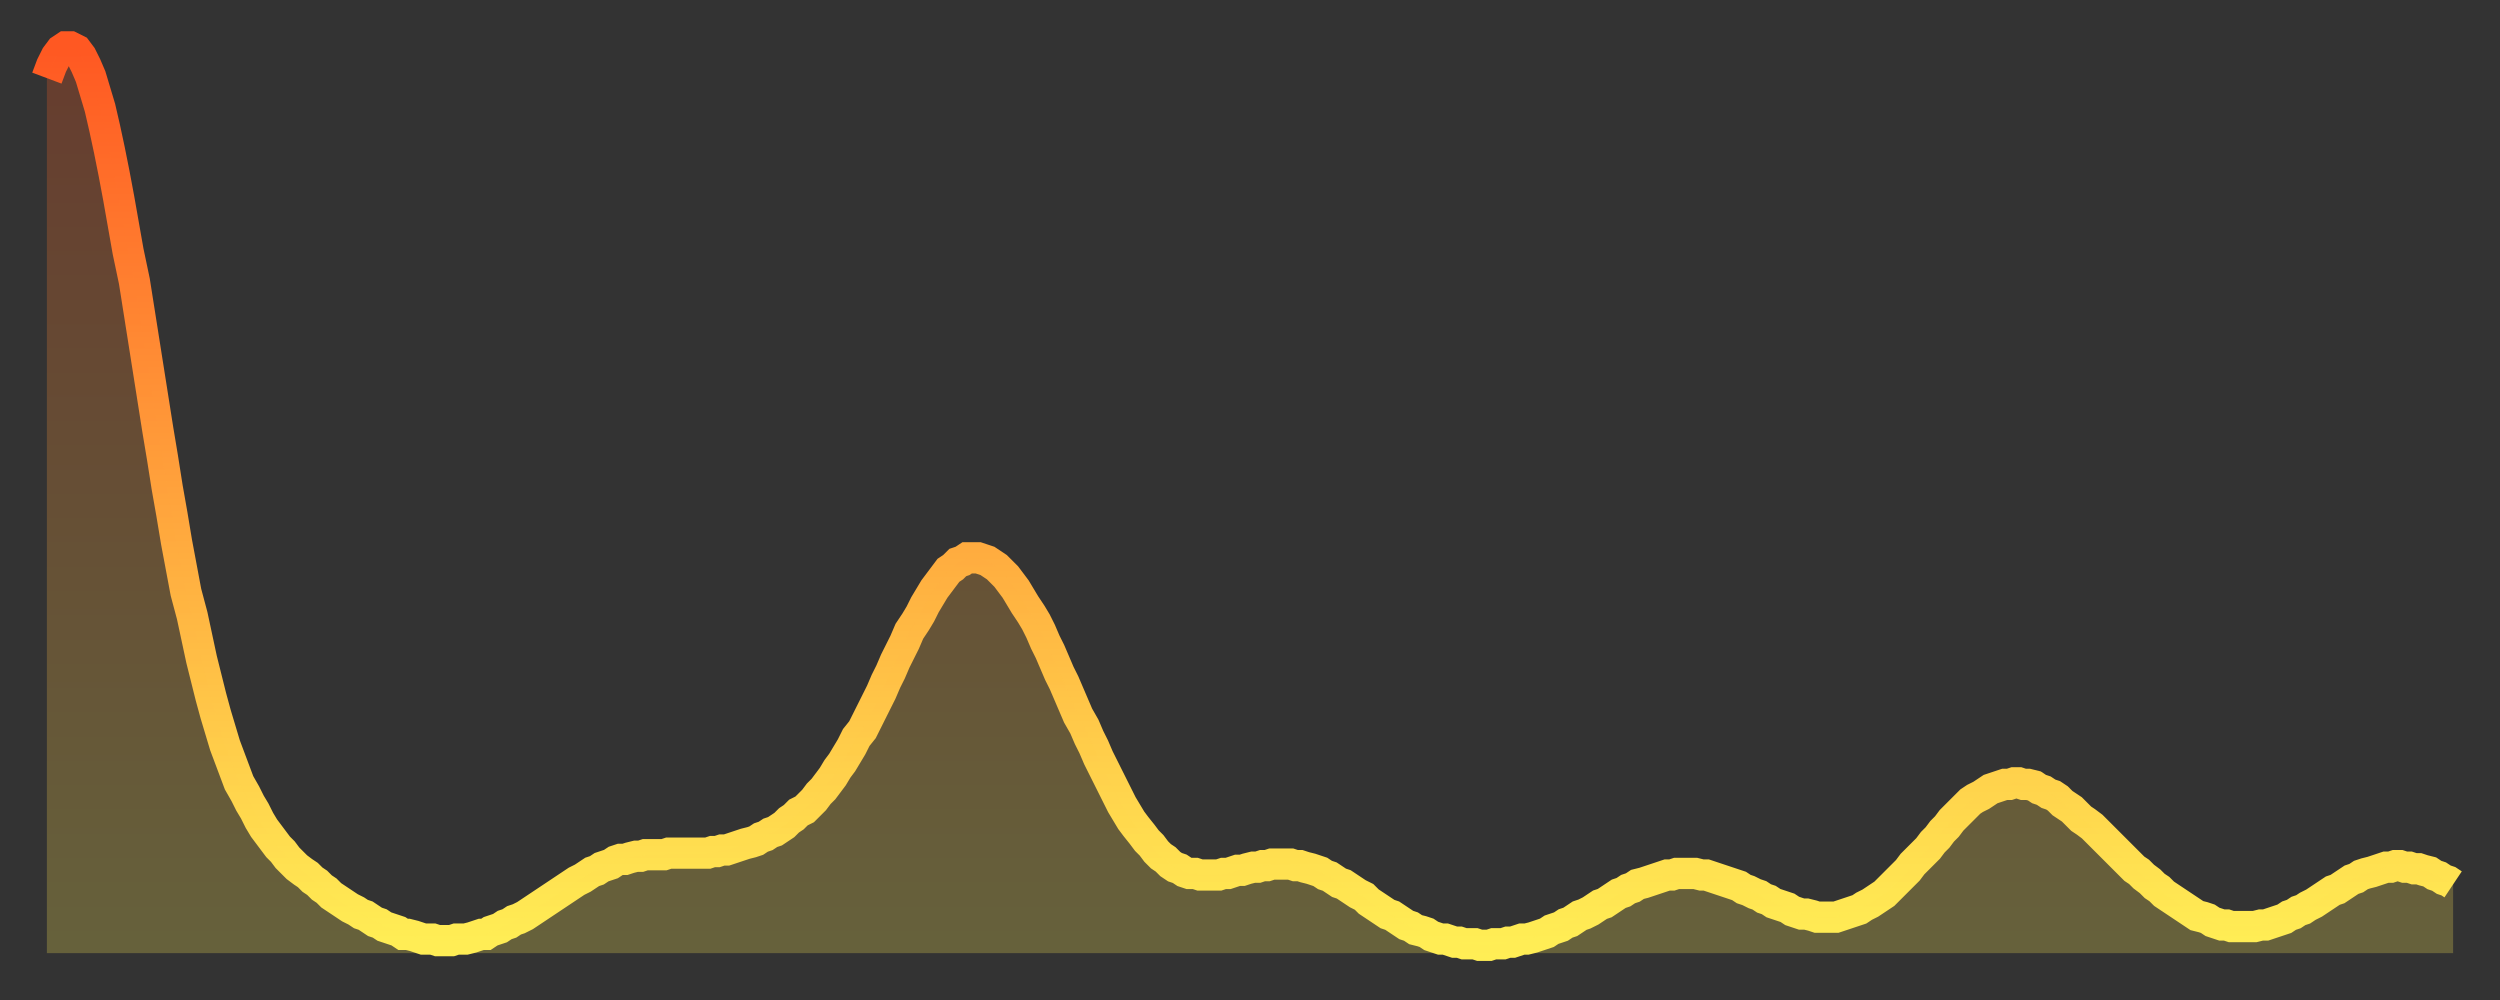
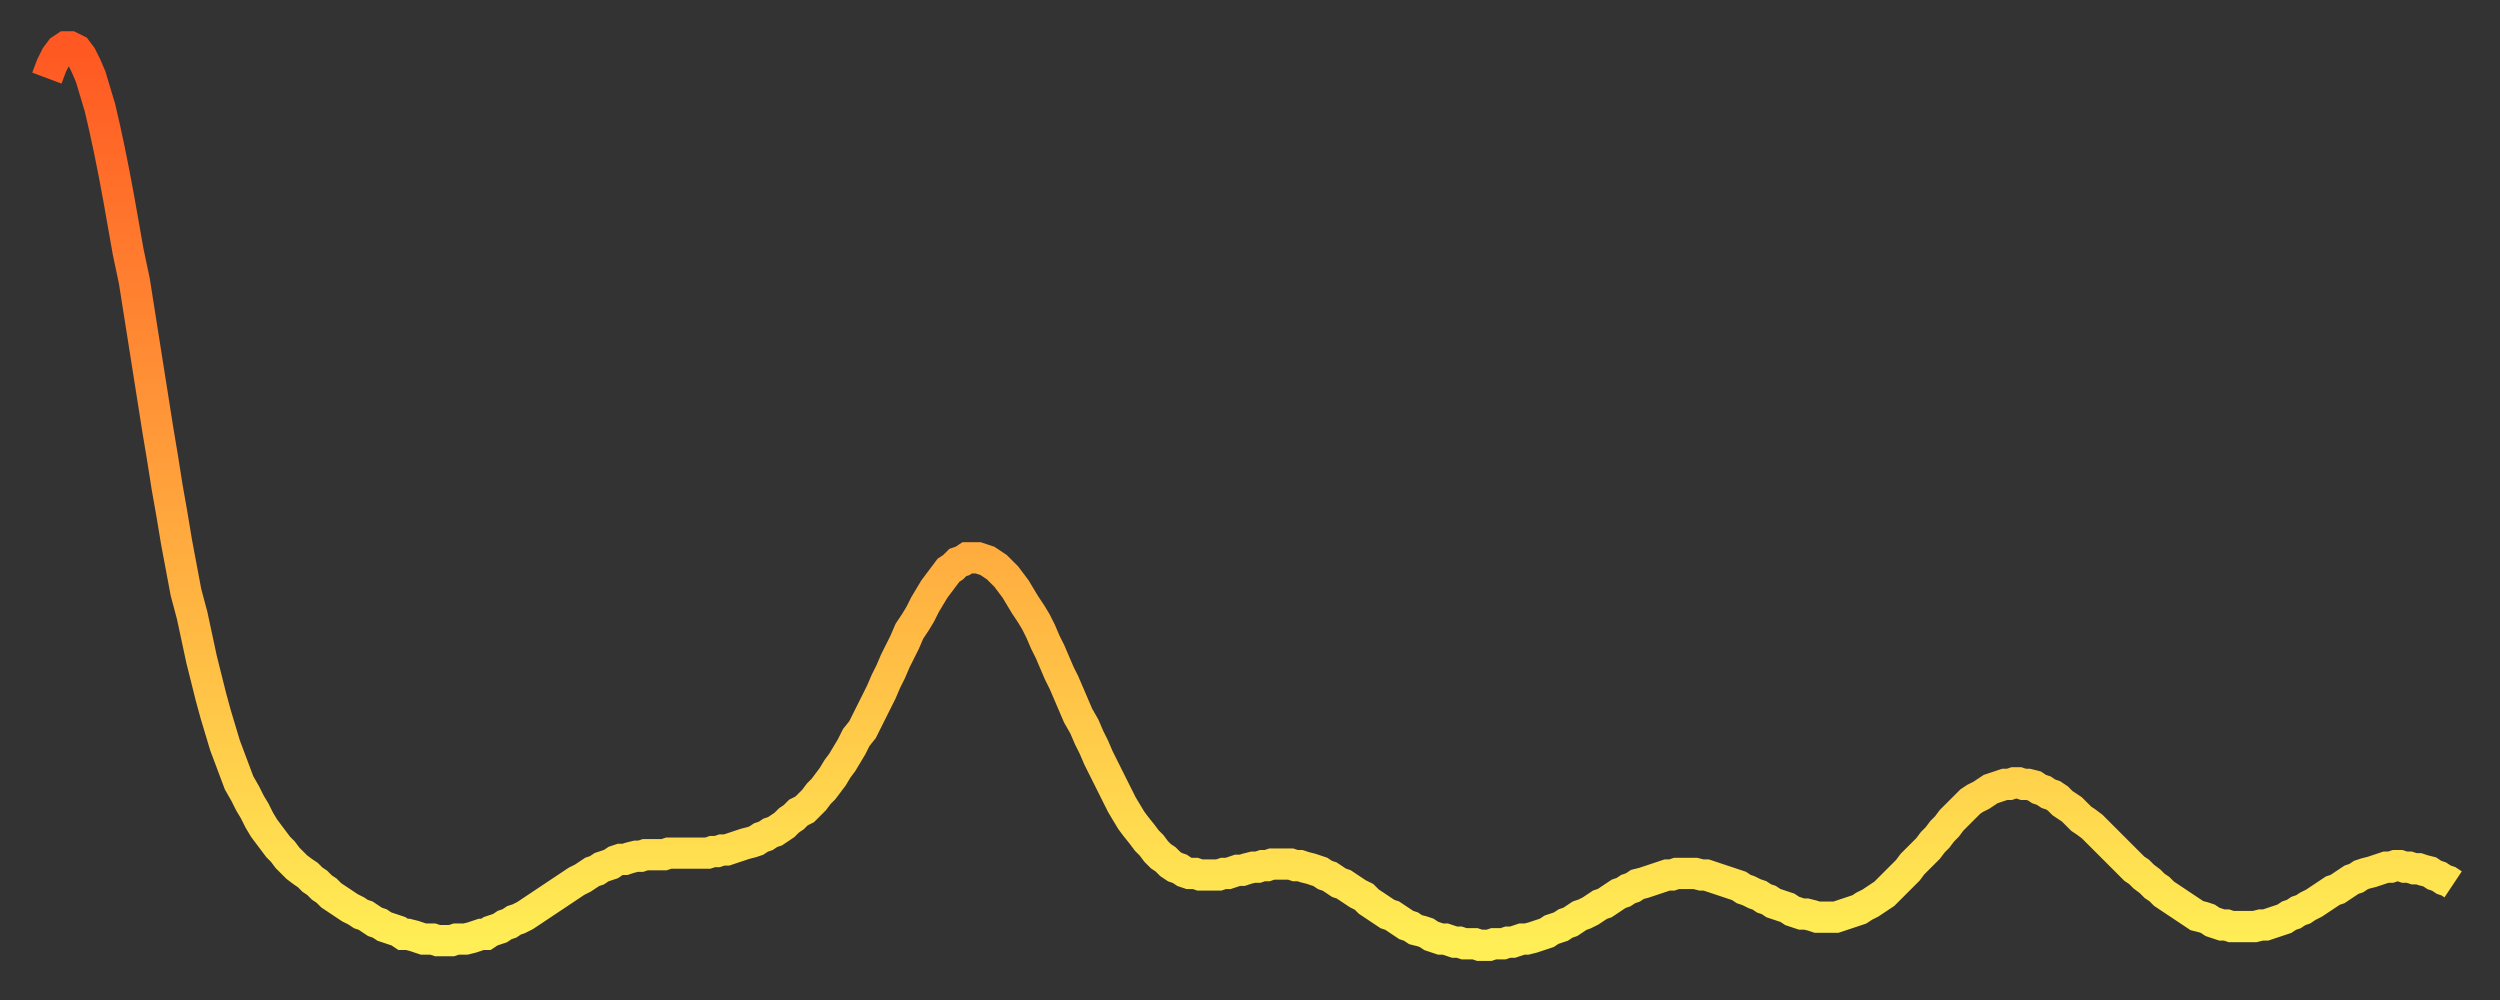
<svg xmlns="http://www.w3.org/2000/svg" baseProfile="full" height="64" version="1.1" width="160">
  <rect width="100%" height="100%" fill="#333333" stroke="none" />
  <defs>
    <linearGradient id="id10672" x1="0" x2="0" y1="0" y2="1">
      <stop offset="0%" stop-color="#ff5822" />
      <stop offset="50%" stop-color="#ffa33c" />
      <stop offset="100%" stop-color="#ffee55" />
    </linearGradient>
  </defs>
  <g transform="translate(3,3)">
    <g>
      <path d="M 0.0 2.0 0.3 1.2 0.6 0.6 0.9 0.2 1.2 0.0 1.5 0.0 1.9 0.2 2.2 0.6 2.5 1.2 2.8 1.9 3.1 2.9 3.4 3.9 3.7 5.2 4.0 6.6 4.3 8.1 4.6 9.7 4.9 11.4 5.2 13.1 5.6 15.0 5.9 16.9 6.2 18.8 6.5 20.7 6.8 22.6 7.1 24.5 7.4 26.3 7.7 28.2 8.0 29.9 8.3 31.7 8.6 33.3 8.9 34.9 9.3 36.4 9.6 37.8 9.9 39.2 10.2 40.4 10.5 41.6 10.8 42.7 11.1 43.7 11.4 44.7 11.7 45.5 12.0 46.3 12.3 47.1 12.7 47.8 13.0 48.4 13.3 48.9 13.6 49.5 13.9 50.0 14.2 50.4 14.5 50.8 14.8 51.2 15.1 51.5 15.4 51.9 15.7 52.2 16.0 52.5 16.4 52.8 16.7 53.0 17.0 53.3 17.3 53.5 17.6 53.8 17.9 54.0 18.2 54.3 18.5 54.5 18.8 54.7 19.1 54.9 19.4 55.1 19.8 55.3 20.1 55.5 20.4 55.6 20.7 55.8 21.0 56.0 21.3 56.1 21.6 56.3 21.9 56.4 22.2 56.5 22.5 56.6 22.8 56.8 23.1 56.8 23.5 56.9 23.8 57.0 24.1 57.1 24.4 57.1 24.7 57.1 25.0 57.2 25.3 57.2 25.6 57.2 25.9 57.2 26.2 57.1 26.5 57.1 26.8 57.1 27.2 57.0 27.5 56.9 27.8 56.8 28.1 56.8 28.4 56.6 28.7 56.5 29.0 56.4 29.3 56.2 29.6 56.1 29.9 55.9 30.2 55.8 30.6 55.6 30.9 55.4 31.2 55.2 31.5 55.0 31.8 54.8 32.1 54.6 32.4 54.4 32.7 54.2 33.0 54.0 33.3 53.8 33.6 53.6 33.9 53.4 34.3 53.2 34.6 53.0 34.9 52.8 35.2 52.7 35.5 52.5 35.8 52.4 36.1 52.3 36.4 52.1 36.7 52.0 37.0 52.0 37.3 51.9 37.7 51.8 38.0 51.8 38.3 51.7 38.6 51.7 38.9 51.7 39.2 51.7 39.5 51.7 39.8 51.6 40.1 51.6 40.4 51.6 40.7 51.6 41.0 51.6 41.4 51.6 41.7 51.6 42.0 51.6 42.3 51.6 42.6 51.5 42.9 51.5 43.2 51.4 43.5 51.4 43.8 51.3 44.1 51.2 44.4 51.1 44.7 51.0 45.1 50.9 45.4 50.8 45.7 50.6 46.0 50.5 46.3 50.3 46.6 50.2 46.9 50.0 47.2 49.8 47.5 49.5 47.8 49.3 48.1 49.0 48.5 48.8 48.8 48.5 49.1 48.2 49.4 47.8 49.7 47.5 50.0 47.1 50.3 46.7 50.6 46.2 50.9 45.8 51.2 45.3 51.5 44.8 51.8 44.2 52.2 43.7 52.5 43.1 52.8 42.5 53.1 41.9 53.4 41.3 53.7 40.6 54.0 40.0 54.3 39.3 54.6 38.7 54.9 38.1 55.2 37.4 55.6 36.8 55.9 36.3 56.2 35.7 56.5 35.2 56.8 34.7 57.1 34.3 57.4 33.9 57.7 33.5 58.0 33.3 58.3 33.0 58.6 32.9 58.9 32.7 59.3 32.7 59.6 32.7 59.9 32.8 60.2 32.9 60.5 33.1 60.8 33.3 61.1 33.6 61.4 33.9 61.7 34.3 62.0 34.7 62.3 35.2 62.6 35.7 63.0 36.3 63.3 36.8 63.6 37.4 63.9 38.1 64.2 38.7 64.5 39.4 64.8 40.1 65.1 40.7 65.4 41.4 65.7 42.1 66.0 42.8 66.4 43.5 66.7 44.2 67.0 44.8 67.3 45.5 67.6 46.1 67.9 46.7 68.2 47.3 68.5 47.9 68.8 48.5 69.1 49.0 69.4 49.5 69.7 49.9 70.1 50.4 70.4 50.8 70.7 51.1 71.0 51.5 71.3 51.8 71.6 52.0 71.9 52.3 72.2 52.5 72.5 52.6 72.8 52.8 73.1 52.9 73.5 52.9 73.8 53.0 74.1 53.0 74.4 53.0 74.7 53.0 75.0 53.0 75.3 52.9 75.6 52.9 75.9 52.8 76.2 52.7 76.5 52.7 76.8 52.6 77.2 52.5 77.5 52.5 77.8 52.4 78.1 52.4 78.4 52.3 78.7 52.3 79.0 52.3 79.3 52.3 79.6 52.3 79.9 52.4 80.2 52.4 80.5 52.5 80.9 52.6 81.2 52.7 81.5 52.8 81.8 53.0 82.1 53.1 82.4 53.3 82.7 53.5 83.0 53.6 83.3 53.8 83.6 54.0 83.9 54.2 84.3 54.4 84.6 54.7 84.9 54.9 85.2 55.1 85.5 55.3 85.8 55.5 86.1 55.6 86.4 55.8 86.7 56.0 87.0 56.2 87.3 56.3 87.6 56.5 88.0 56.6 88.3 56.7 88.6 56.9 88.9 57.0 89.2 57.1 89.5 57.1 89.8 57.2 90.1 57.3 90.4 57.3 90.7 57.4 91.0 57.4 91.4 57.4 91.7 57.5 92.0 57.5 92.3 57.5 92.6 57.4 92.9 57.4 93.2 57.4 93.5 57.3 93.8 57.3 94.1 57.2 94.4 57.1 94.7 57.1 95.1 57.0 95.4 56.9 95.7 56.8 96.0 56.7 96.3 56.5 96.6 56.4 96.9 56.3 97.2 56.1 97.5 56.0 97.8 55.8 98.1 55.6 98.4 55.5 98.8 55.3 99.1 55.1 99.4 54.9 99.7 54.8 100.0 54.6 100.3 54.4 100.6 54.2 100.9 54.1 101.2 53.9 101.5 53.8 101.8 53.6 102.2 53.5 102.5 53.4 102.8 53.3 103.1 53.2 103.4 53.1 103.7 53.0 104.0 53.0 104.3 52.9 104.6 52.9 104.9 52.9 105.2 52.9 105.5 52.9 105.9 53.0 106.2 53.0 106.5 53.1 106.8 53.2 107.1 53.3 107.4 53.4 107.7 53.5 108.0 53.6 108.3 53.7 108.6 53.9 108.9 54.0 109.3 54.2 109.6 54.3 109.9 54.5 110.2 54.6 110.5 54.8 110.8 54.9 111.1 55.0 111.4 55.1 111.7 55.3 112.0 55.4 112.3 55.5 112.6 55.5 113.0 55.6 113.3 55.7 113.6 55.7 113.9 55.7 114.2 55.7 114.5 55.7 114.8 55.6 115.1 55.5 115.4 55.4 115.7 55.3 116.0 55.2 116.3 55.0 116.7 54.8 117.0 54.6 117.3 54.4 117.6 54.2 117.9 53.9 118.2 53.6 118.5 53.3 118.8 53.0 119.1 52.7 119.4 52.3 119.7 52.0 120.1 51.6 120.4 51.3 120.7 50.9 121.0 50.6 121.3 50.2 121.6 49.9 121.9 49.5 122.2 49.2 122.5 48.9 122.8 48.6 123.1 48.3 123.4 48.1 123.8 47.9 124.1 47.7 124.4 47.5 124.7 47.4 125.0 47.3 125.3 47.2 125.6 47.2 125.9 47.1 126.2 47.1 126.5 47.2 126.8 47.2 127.2 47.3 127.5 47.5 127.8 47.6 128.1 47.8 128.4 47.9 128.7 48.1 129.0 48.4 129.3 48.6 129.6 48.8 129.9 49.1 130.2 49.4 130.5 49.6 130.9 49.9 131.2 50.2 131.5 50.5 131.8 50.8 132.1 51.1 132.4 51.4 132.7 51.7 133.0 52.0 133.3 52.3 133.6 52.6 133.9 52.8 134.2 53.1 134.6 53.4 134.9 53.7 135.2 53.9 135.5 54.2 135.8 54.4 136.1 54.6 136.4 54.8 136.7 55.0 137.0 55.2 137.3 55.4 137.6 55.6 138.0 55.7 138.3 55.8 138.6 56.0 138.9 56.1 139.2 56.2 139.5 56.2 139.8 56.3 140.1 56.3 140.4 56.3 140.7 56.3 141.0 56.3 141.3 56.3 141.7 56.2 142.0 56.2 142.3 56.1 142.6 56.0 142.9 55.9 143.2 55.8 143.5 55.6 143.8 55.5 144.1 55.3 144.4 55.2 144.7 55.0 145.1 54.8 145.4 54.6 145.7 54.4 146.0 54.2 146.3 54.0 146.6 53.9 146.9 53.7 147.2 53.5 147.5 53.3 147.8 53.2 148.1 53.0 148.4 52.9 148.8 52.8 149.1 52.7 149.4 52.6 149.7 52.5 150.0 52.5 150.3 52.4 150.6 52.4 150.9 52.5 151.2 52.5 151.5 52.6 151.8 52.6 152.1 52.7 152.5 52.8 152.8 53.0 153.1 53.1 153.4 53.3 153.7 53.4 154.0 53.6" fill="none" id="graph-curve" opacity="1" stroke="url(#id10672)" stroke-width="2" />
-       <path d="M 0 58 L 0.0 2.0 0.3 1.2 0.6 0.6 0.9 0.2 1.2 0.0 1.5 0.0 1.9 0.2 2.2 0.6 2.5 1.2 2.8 1.9 3.1 2.9 3.4 3.9 3.7 5.2 4.0 6.6 4.3 8.1 4.6 9.7 4.9 11.4 5.2 13.1 5.6 15.0 5.9 16.9 6.2 18.8 6.5 20.7 6.8 22.6 7.1 24.5 7.4 26.3 7.7 28.2 8.0 29.9 8.3 31.7 8.6 33.3 8.9 34.9 9.3 36.4 9.6 37.8 9.9 39.2 10.2 40.4 10.5 41.6 10.8 42.7 11.1 43.7 11.4 44.7 11.7 45.5 12.0 46.3 12.3 47.1 12.7 47.8 13.0 48.4 13.3 48.9 13.6 49.5 13.9 50.0 14.2 50.4 14.5 50.8 14.8 51.2 15.1 51.5 15.4 51.9 15.7 52.2 16.0 52.5 16.4 52.8 16.7 53.0 17.0 53.3 17.3 53.5 17.6 53.8 17.9 54.0 18.2 54.3 18.5 54.5 18.8 54.7 19.1 54.9 19.4 55.1 19.8 55.3 20.1 55.5 20.4 55.6 20.7 55.8 21.0 56.0 21.3 56.1 21.6 56.3 21.9 56.4 22.2 56.5 22.5 56.6 22.8 56.8 23.1 56.8 23.5 56.9 23.8 57.0 24.1 57.1 24.4 57.1 24.7 57.1 25.0 57.2 25.3 57.2 25.6 57.2 25.9 57.2 26.2 57.1 26.5 57.1 26.8 57.1 27.2 57.0 27.5 56.9 27.8 56.8 28.1 56.8 28.4 56.6 28.7 56.5 29.0 56.4 29.3 56.2 29.6 56.1 29.9 55.9 30.2 55.8 30.6 55.6 30.9 55.4 31.2 55.2 31.5 55.0 31.8 54.8 32.1 54.6 32.4 54.4 32.7 54.2 33.0 54.0 33.3 53.8 33.6 53.6 33.9 53.4 34.3 53.2 34.6 53.0 34.9 52.8 35.2 52.7 35.5 52.5 35.8 52.4 36.1 52.3 36.4 52.1 36.7 52.0 37.0 52.0 37.3 51.9 37.7 51.8 38.0 51.8 38.3 51.7 38.6 51.7 38.9 51.7 39.2 51.7 39.5 51.7 39.8 51.6 40.1 51.6 40.4 51.6 40.7 51.6 41.0 51.6 41.4 51.6 41.7 51.6 42.0 51.6 42.3 51.6 42.6 51.5 42.9 51.5 43.2 51.4 43.5 51.4 43.8 51.3 44.1 51.2 44.4 51.1 44.7 51.0 45.1 50.9 45.4 50.8 45.7 50.6 46.0 50.5 46.3 50.3 46.6 50.2 46.9 50.0 47.2 49.8 47.5 49.5 47.8 49.3 48.1 49.0 48.5 48.8 48.8 48.5 49.1 48.2 49.4 47.8 49.7 47.5 50.0 47.1 50.3 46.7 50.6 46.2 50.9 45.8 51.2 45.3 51.5 44.8 51.8 44.2 52.2 43.7 52.5 43.1 52.8 42.5 53.1 41.9 53.4 41.3 53.7 40.6 54.0 40.0 54.3 39.3 54.6 38.7 54.9 38.1 55.2 37.4 55.6 36.8 55.9 36.3 56.2 35.7 56.5 35.2 56.8 34.7 57.1 34.3 57.4 33.9 57.7 33.5 58.0 33.3 58.3 33.0 58.6 32.9 58.9 32.7 59.3 32.7 59.6 32.7 59.9 32.8 60.2 32.9 60.5 33.1 60.8 33.3 61.1 33.6 61.4 33.9 61.7 34.3 62.0 34.7 62.3 35.2 62.6 35.7 63.0 36.3 63.3 36.8 63.6 37.4 63.9 38.1 64.2 38.7 64.5 39.4 64.8 40.1 65.1 40.7 65.4 41.4 65.7 42.1 66.0 42.8 66.4 43.5 66.7 44.2 67.0 44.8 67.3 45.5 67.6 46.1 67.9 46.7 68.2 47.3 68.5 47.9 68.8 48.5 69.1 49.0 69.4 49.5 69.7 49.9 70.1 50.4 70.4 50.8 70.7 51.1 71.0 51.5 71.3 51.8 71.6 52.0 71.9 52.3 72.2 52.5 72.5 52.6 72.8 52.8 73.1 52.9 73.5 52.9 73.8 53.0 74.1 53.0 74.4 53.0 74.7 53.0 75.0 53.0 75.3 52.9 75.6 52.9 75.9 52.8 76.2 52.7 76.5 52.7 76.8 52.6 77.2 52.5 77.5 52.5 77.8 52.4 78.1 52.4 78.4 52.3 78.7 52.3 79.0 52.3 79.3 52.3 79.6 52.3 79.9 52.4 80.2 52.4 80.5 52.5 80.9 52.6 81.2 52.7 81.5 52.8 81.8 53.0 82.1 53.1 82.4 53.3 82.7 53.5 83.0 53.6 83.3 53.8 83.6 54.0 83.9 54.2 84.3 54.4 84.6 54.7 84.9 54.9 85.2 55.1 85.5 55.3 85.8 55.5 86.1 55.6 86.4 55.8 86.7 56.0 87.0 56.2 87.3 56.3 87.6 56.5 88.0 56.6 88.3 56.7 88.6 56.9 88.9 57.0 89.2 57.1 89.5 57.1 89.8 57.2 90.1 57.3 90.4 57.3 90.7 57.4 91.0 57.4 91.4 57.4 91.7 57.5 92.0 57.5 92.3 57.5 92.6 57.4 92.9 57.4 93.2 57.4 93.5 57.3 93.8 57.3 94.1 57.2 94.4 57.1 94.7 57.1 95.1 57.0 95.4 56.9 95.7 56.8 96.0 56.7 96.3 56.5 96.6 56.4 96.9 56.3 97.2 56.1 97.5 56.0 97.8 55.8 98.1 55.6 98.4 55.5 98.8 55.3 99.1 55.1 99.4 54.9 99.7 54.8 100.0 54.6 100.3 54.4 100.6 54.2 100.9 54.1 101.2 53.9 101.5 53.8 101.8 53.6 102.2 53.5 102.5 53.4 102.8 53.3 103.1 53.2 103.4 53.1 103.7 53.0 104.0 53.0 104.3 52.9 104.6 52.9 104.9 52.9 105.2 52.9 105.5 52.9 105.9 53.0 106.2 53.0 106.5 53.1 106.8 53.2 107.1 53.3 107.4 53.4 107.7 53.5 108.0 53.6 108.3 53.7 108.6 53.9 108.9 54.0 109.3 54.2 109.6 54.3 109.9 54.5 110.2 54.6 110.5 54.8 110.8 54.9 111.1 55.0 111.4 55.1 111.7 55.3 112.0 55.4 112.3 55.5 112.6 55.5 113.0 55.6 113.3 55.7 113.6 55.7 113.9 55.7 114.2 55.7 114.5 55.7 114.8 55.6 115.1 55.5 115.4 55.4 115.7 55.3 116.0 55.2 116.3 55.0 116.7 54.8 117.0 54.6 117.3 54.4 117.6 54.2 117.9 53.9 118.2 53.6 118.5 53.3 118.8 53.0 119.1 52.7 119.4 52.3 119.7 52.0 120.1 51.6 120.4 51.3 120.7 50.9 121.0 50.6 121.3 50.2 121.6 49.9 121.9 49.5 122.2 49.2 122.5 48.9 122.8 48.6 123.1 48.3 123.4 48.1 123.8 47.9 124.1 47.7 124.4 47.5 124.7 47.4 125.0 47.3 125.3 47.2 125.6 47.2 125.9 47.1 126.2 47.1 126.5 47.2 126.8 47.2 127.2 47.3 127.5 47.5 127.8 47.6 128.1 47.8 128.4 47.9 128.7 48.1 129.0 48.4 129.3 48.6 129.6 48.8 129.9 49.1 130.2 49.4 130.5 49.6 130.9 49.9 131.2 50.2 131.5 50.5 131.8 50.8 132.1 51.1 132.4 51.4 132.7 51.7 133.0 52.0 133.3 52.3 133.6 52.6 133.9 52.8 134.2 53.1 134.6 53.4 134.9 53.7 135.2 53.9 135.5 54.2 135.8 54.4 136.1 54.6 136.4 54.8 136.7 55.0 137.0 55.2 137.3 55.4 137.6 55.6 138.0 55.7 138.3 55.8 138.6 56.0 138.9 56.1 139.2 56.2 139.5 56.2 139.8 56.3 140.1 56.3 140.4 56.3 140.7 56.3 141.0 56.3 141.3 56.3 141.7 56.2 142.0 56.2 142.3 56.1 142.6 56.0 142.9 55.9 143.2 55.8 143.5 55.6 143.8 55.5 144.1 55.3 144.4 55.2 144.7 55.0 145.1 54.8 145.4 54.6 145.7 54.4 146.0 54.2 146.3 54.0 146.6 53.9 146.9 53.7 147.2 53.5 147.5 53.3 147.8 53.2 148.1 53.0 148.4 52.9 148.8 52.8 149.1 52.7 149.4 52.6 149.7 52.5 150.0 52.5 150.3 52.4 150.6 52.4 150.9 52.5 151.2 52.5 151.5 52.6 151.8 52.6 152.1 52.7 152.5 52.8 152.8 53.0 153.1 53.1 153.4 53.3 153.7 53.4 154.0 53.6 154 58" fill="url(#id10672)" fill-opacity=".25" id="graph-shadow" />
    </g>
  </g>
</svg>